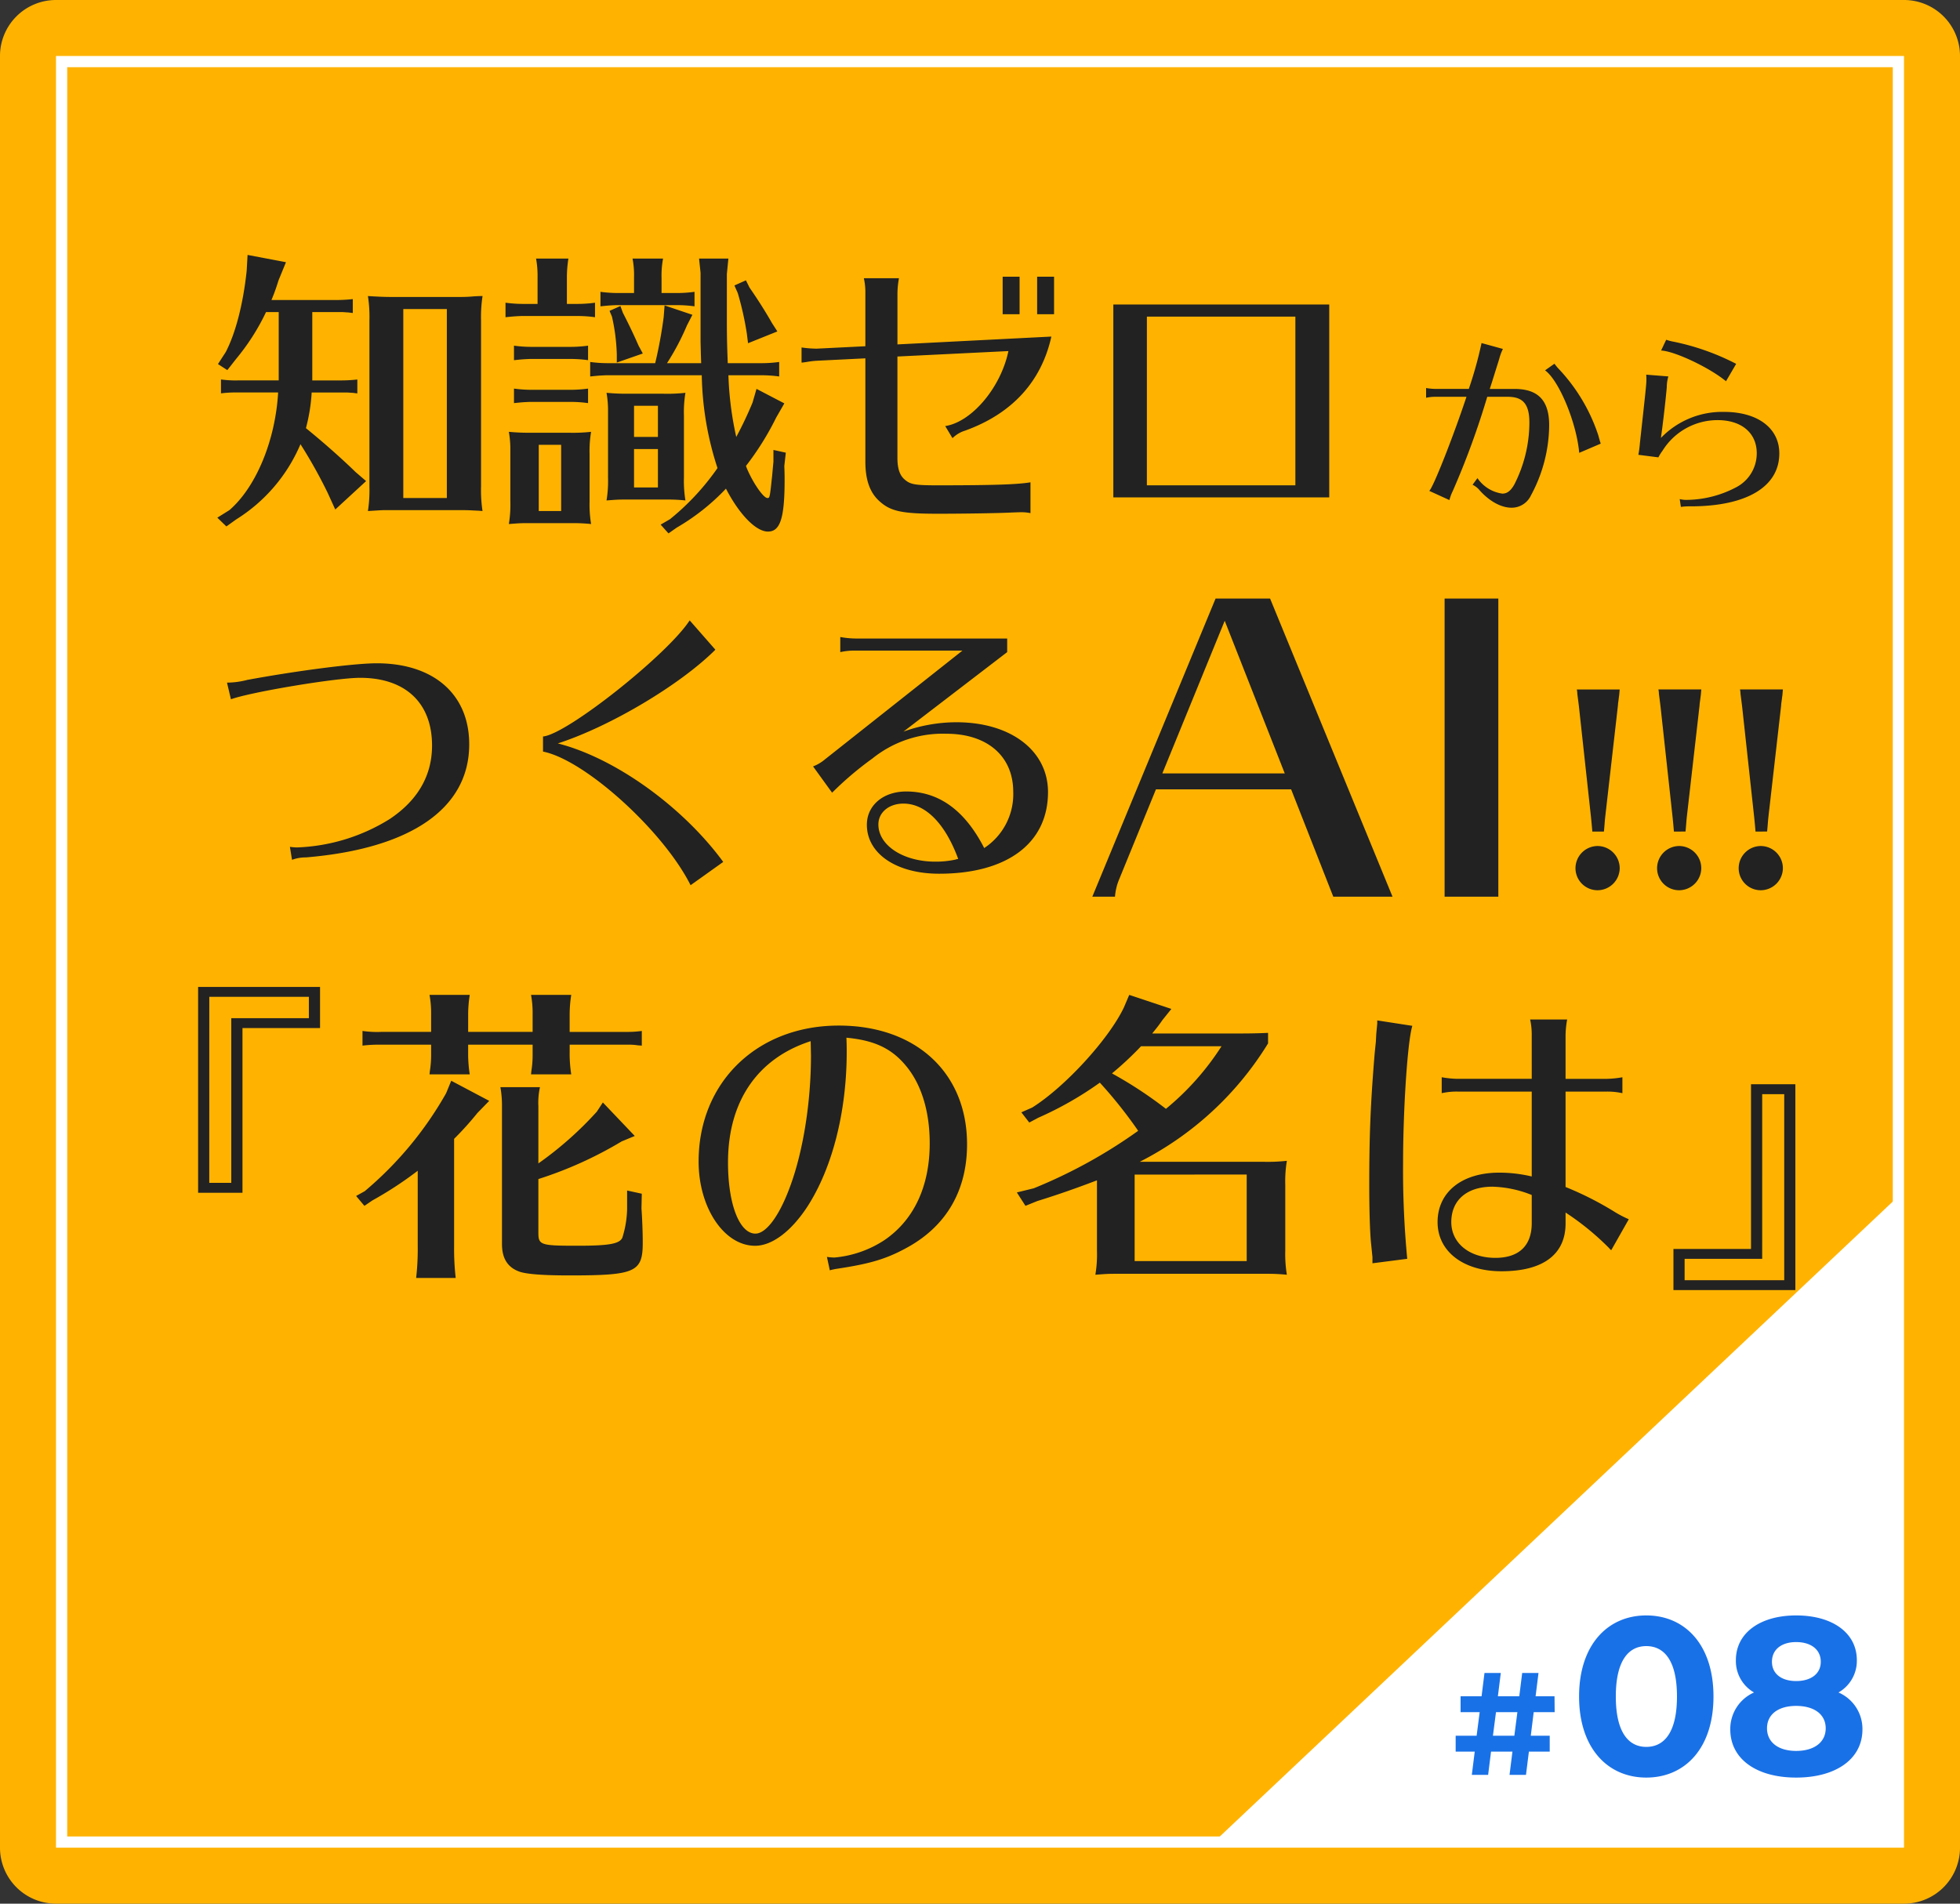
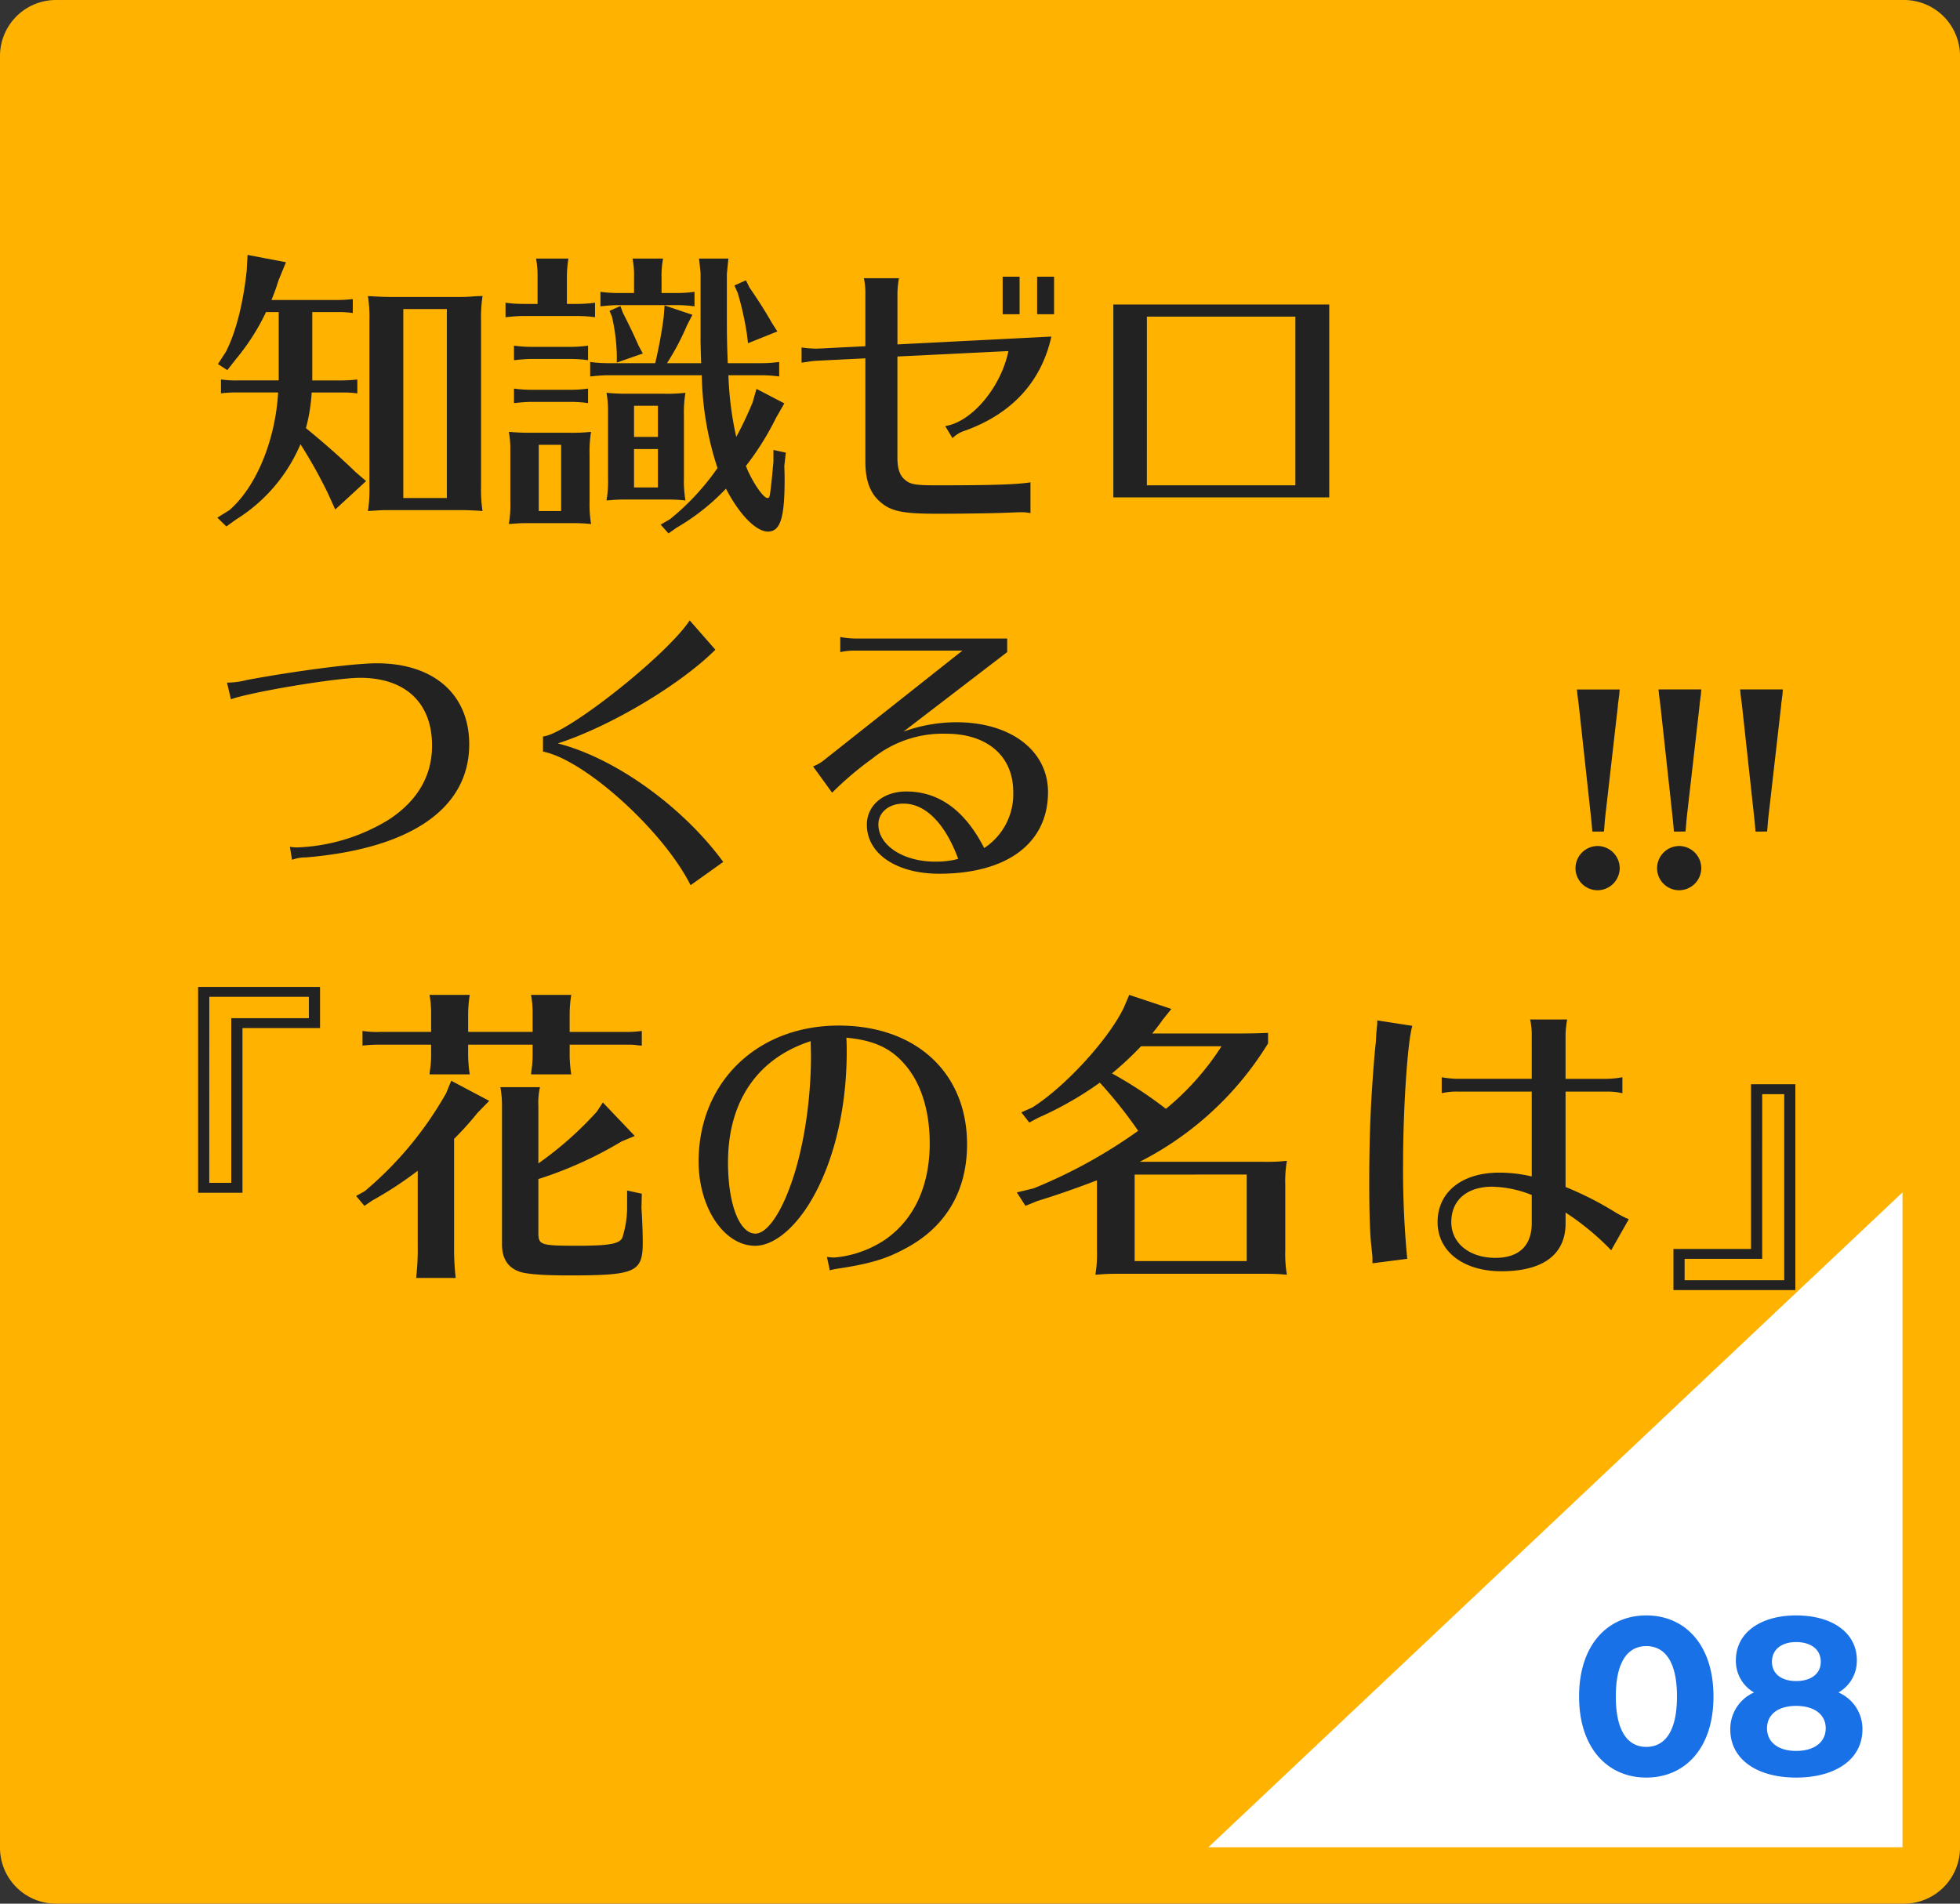
<svg xmlns="http://www.w3.org/2000/svg" height="340" viewBox="0 0 350 340" width="350">
  <rect x="0" y="0" width="350" height="340" fill="#333333" stroke="none" />
  <g transform="translate(-378.272 -1859)">
    <path d="m10 0h330a10 10 0 0 1 10 10v320a10 10 0 0 1 -10 10h-330a10 10 0 0 1 -10-10v-320a10 10 0 0 1 10-10z" fill="#ffb300" transform="translate(378.272 1859)" />
    <g fill="#222">
-       <path d="m37.559-20.022 7.526 19.17h10.579l-21.864-53.248h-9.731l-22.01 53.248h4.047a9.917 9.917 0 0 1 .639-2.84l6.674-16.33zm-23-2.84 11.141-27.264 10.723 27.264zm60 22.01v-53.248h-9.594v53.248z" transform="translate(571.272 2020)" />
      <path d="m33.75-37.962c-1.134 0-2.322-.054-4.05-.162a24.439 24.439 0 0 1 .27 4.374v29.65a24.439 24.439 0 0 1 -.27 4.37c1.89-.108 2.322-.162 3.348-.162h13.068c1.566 0 2.106.054 3.4.108l.648.054a25.183 25.183 0 0 1 -.264-4.37v-29.65a24.809 24.809 0 0 1 .27-4.374c-.54 0-.594 0-1.566.054a24.3 24.3 0 0 1 -2.484.108zm10.044 2.162v33.75h-7.776v-33.75zm-24.03.54h5.454l.756.054c.27 0 .486.054 1.026.108v-2.484a25.646 25.646 0 0 1 -3.24.162h-11.286a33.51 33.51 0 0 0 1.242-3.456l1.35-3.294-6.858-1.3-.162 2.862c-.648 6.048-2 11.124-3.726 14.472l-1.4 2.16 1.674 1.08 1.566-2a39.608 39.608 0 0 0 5.346-8.37h2.264v12.2h-7.07a18.659 18.659 0 0 1 -3.24-.162v2.484a20.737 20.737 0 0 1 2.7-.162h7.506c-.49 8.594-3.946 16.906-8.698 21.014l-2.16 1.35 1.62 1.566 1.728-1.242a29.31 29.31 0 0 0 11.5-13.446 88.1 88.1 0 0 1 4.86 8.694l1.352 2.97 5.508-5.076-1.89-1.624c-2.214-2.16-5.4-5.022-8.856-7.83a31.45 31.45 0 0 0 1.026-6.37h6.372l.756.054c.27 0 .486.054 1.026.108v-2.482a25.647 25.647 0 0 1 -3.24.162h-4.806v-12.2zm39.15 21.546a36.819 36.819 0 0 1 -4.05-.162 17.862 17.862 0 0 1 .27 3.348v9.072a20.658 20.658 0 0 1 -.27 4.05c1.458-.108 1.944-.162 3.348-.162h8.154a30.688 30.688 0 0 1 3.186.162 21.336 21.336 0 0 1 -.27-4.05v-8.37a20.994 20.994 0 0 1 .27-4.05 29.6 29.6 0 0 1 -4.05.162zm5.292 2.16v11.824h-4v-11.826zm21.924-5.24a21 21 0 0 1 .27-4.05 29.6 29.6 0 0 1 -4.05.162h-5.994a36.819 36.819 0 0 1 -4.05-.162 17.861 17.861 0 0 1 .27 3.348v11.826a20.658 20.658 0 0 1 -.27 4.05c1.458-.108 1.944-.162 3.348-.162h7.56a30.688 30.688 0 0 1 3.186.162 21.337 21.337 0 0 1 -.27-4.05zm-4.644 5.994v6.858h-4.266v-6.858zm0-2.16h-4.266v-5.562h4.266zm18.414-11.016a22.768 22.768 0 0 1 3.24.216v-2.592a23.289 23.289 0 0 1 -3.24.216h-5.94c-.108-2.592-.162-4.482-.162-7.668v-8.262l.27-2.754h-5.238l.27 2.538v12.312l.054 2.268.054 1.566h-6.1a44.309 44.309 0 0 0 3.564-6.75l.972-1.89-4.97-1.674-.162 2.106a80.267 80.267 0 0 1 -1.512 8.208h-8.37a23.289 23.289 0 0 1 -3.24-.216v2.592c1.566-.162 1.674-.162 2.808-.216h17.118a56.091 56.091 0 0 0 2.808 16.576 44.2 44.2 0 0 1 -8.478 9.126l-1.674.974 1.4 1.566 1.462-1.026a39.015 39.015 0 0 0 8.8-6.966c2.376 4.59 5.346 7.668 7.506 7.668 2.214 0 2.97-2.484 2.97-9.288 0-.54 0-.972-.054-2.43l.27-2.376-2.214-.486v2.106l-.106 1.132-.106 1.19c-.432 4.1-.432 4.158-.864 4.158-.7 0-2.538-2.646-3.618-5.184l-.108-.27-.108-.27a50.5 50.5 0 0 0 5.4-8.64l1.458-2.538-4.97-2.592-.7 2.43a66.106 66.106 0 0 1 -2.916 6.156 58.818 58.818 0 0 1 -1.4-11.016zm-39.906-12.744h-2.484a23.289 23.289 0 0 1 -3.24-.216v2.592c1.566-.162 1.674-.162 2.808-.216h9.936a22.767 22.767 0 0 1 3.24.216v-2.592a23.289 23.289 0 0 1 -3.24.216h-1.782v-4.86a21.345 21.345 0 0 1 .27-3.24h-5.778a16.862 16.862 0 0 1 .27 3.24zm17.226-1.944h-2.754a23.289 23.289 0 0 1 -3.24-.216v2.592c1.566-.162 1.674-.162 2.808-.216h10.746a22.768 22.768 0 0 1 3.24.216v-2.592a23.289 23.289 0 0 1 -3.24.216h-2.646v-2.646a16.542 16.542 0 0 1 .27-3.51h-5.454a15.255 15.255 0 0 1 .27 3.348zm-8.208 9.4a23.289 23.289 0 0 1 -3.24.216h-6.75a23.289 23.289 0 0 1 -3.24-.216v2.592c1.566-.162 1.674-.162 2.808-.216h7.182a22.767 22.767 0 0 1 3.24.216zm0 7.668a23.289 23.289 0 0 1 -3.24.216h-6.75a23.289 23.289 0 0 1 -3.24-.216v2.592c1.566-.162 1.674-.162 2.808-.216h7.182a22.767 22.767 0 0 1 3.24.216zm5.778-14.746-1.944.864.432 1.026a34.411 34.411 0 0 1 .864 6.75v1.458l4.644-1.62-.756-1.4c-.756-1.728-1.512-3.348-2.808-5.886zm22.41-4.59-2.052.918.594 1.35a54.825 54.825 0 0 1 1.62 7.236l.216 1.728 5.238-2.106-.972-1.512c-1.134-2-2.538-4.212-4-6.318zm21.33 11.772-8.694.432a19.573 19.573 0 0 1 -2.7-.216v2.7h.162l.756-.108a15.448 15.448 0 0 1 1.782-.216l8.694-.432v18.468c0 3.24.81 5.508 2.484 7.02 2 1.836 4.05 2.268 10.422 2.268 4.968 0 11.178-.108 13.122-.216 1.458-.054 1.512-.054 1.89-.054a7.711 7.711 0 0 1 1.566.162v-5.508c-2.214.378-6.372.54-16.632.54-4.05 0-4.86-.162-5.886-1.08-.864-.756-1.242-2-1.242-3.834v-18.09l19.818-.972c-1.35 6.534-6.588 12.69-11.286 13.392l1.3 2.16a5.524 5.524 0 0 1 2.268-1.35c8.37-3.024 13.608-8.748 15.39-16.794l-27.486 1.4v-9.122a16.322 16.322 0 0 1 .27-2.7h-6.268a11.746 11.746 0 0 1 .27 2.7zm24.516-12.42v6.7h3.024v-6.7zm6.156 0v6.7h3.024v-6.7zm13.608 4.968v34.452h38.556v-34.452zm5.994 2.16h26.514v30.132h-26.518zm-163.566 68.346c3.562-1.294 18.738-3.834 23.062-3.834 8.1 0 12.852 4.482 12.852 12.1 0 5.346-2.538 9.774-7.56 13.122a33.517 33.517 0 0 1 -16.582 5.072 9.64 9.64 0 0 1 -1.242-.108l.378 2.322a6.917 6.917 0 0 1 2.484-.432c18.738-1.566 29.16-8.748 29.16-20.2 0-8.91-6.318-14.472-16.524-14.472-4 0-14.364 1.35-23.112 2.97a14.553 14.553 0 0 1 -3.618.486zm55.728 9.342c7.452 1.458 21.492 14.148 26.352 23.864l5.832-4.158c-7.236-9.878-19.332-18.572-29.538-21.164 9.342-3.024 21.87-10.476 28.134-16.74l-4.59-5.238c-3.942 6.1-21.978 20.412-26.19 20.736zm74.9-18.036-24.57 19.44a7.355 7.355 0 0 1 -2.106 1.242l3.4 4.7a58.469 58.469 0 0 1 7.182-6.1 20.011 20.011 0 0 1 13.228-4.432c7.29 0 11.934 4 11.934 10.368a11.489 11.489 0 0 1 -5.184 10.044c-3.456-6.75-8.1-10.1-13.932-10.1-4.1 0-7.02 2.484-7.02 5.94 0 5.184 5.292 8.748 12.906 8.748 12.15 0 19.44-5.454 19.44-14.58 0-7.4-6.642-12.474-16.362-12.474a27.926 27.926 0 0 0 -9.45 1.674l18.522-14.2v-2.43h-27.106a15.774 15.774 0 0 1 -2.7-.27v2.7a11.459 11.459 0 0 1 2.7-.27zm-.756 37.206c-.216.054-.378.054-.432.108a16.621 16.621 0 0 1 -3.672.378c-5.724 0-10.152-2.916-10.152-6.642 0-2.16 1.89-3.726 4.482-3.726 3.94 0 7.45 3.564 9.772 9.882z" transform="translate(414.272 1950)" />
      <path d="m32.376-48.735v36.765h7.924v-29.412h13.85v-7.353zm2 1.767h17.779v3.819h-13.855v29.412h-3.929zm64.353 8.55h10.771a9.458 9.458 0 0 1 1.368.114l.741.057v-2.622a18.347 18.347 0 0 1 -2.451.171h-10.434v-3.192a22.532 22.532 0 0 1 .285-3.42h-7.182a17.8 17.8 0 0 1 .285 3.42v3.19h-11.512v-3.19a22.531 22.531 0 0 1 .285-3.42h-7.185a17.8 17.8 0 0 1 .285 3.42v3.19h-8.948a17.99 17.99 0 0 1 -3.306-.171v2.622a23.675 23.675 0 0 1 2.793-.171h9.462v1.881a17.852 17.852 0 0 1 -.228 2.85l-.057.57h7.182a23.652 23.652 0 0 1 -.285-3.42v-1.881h11.514v1.881a17.852 17.852 0 0 1 -.228 2.85l-.057.57h7.182a23.654 23.654 0 0 1 -.285-3.42zm-20.639 16.818a55.249 55.249 0 0 0 4.161-4.617l2.109-2.166-6.783-3.591-.912 2.223a63.867 63.867 0 0 1 -14.535 17.5l-1.539.855 1.482 1.767 1.427-.971a65.757 65.757 0 0 0 8.094-5.3v13.449a44.86 44.86 0 0 1 -.285 5.7h7.068a45.417 45.417 0 0 1 -.285-5.7zm15.048 7.182a70.274 70.274 0 0 0 14.877-6.726l2.337-.969-5.7-5.985-1.083 1.653a62.9 62.9 0 0 1 -10.431 9.234v-10.2a12.788 12.788 0 0 1 .285-3.42h-7.068a18.715 18.715 0 0 1 .285 3.42v24.618c0 2.565 1.026 4.218 3.249 4.959 1.311.4 4.047.627 8.778.627 11.8 0 13.11-.57 13.11-5.871 0-1.881-.114-4.56-.228-6.1l.057-2.622-2.622-.57v3.25a18.2 18.2 0 0 1 -.855 5.187c-.513 1.083-2.337 1.425-7.98 1.425-6.612 0-7.011-.114-7.011-2.337zm52.041 16.3a10.782 10.782 0 0 1 1.311-.282c5.7-.855 8.664-1.71 12.141-3.591 7.239-3.819 11.058-10.26 11.058-18.639 0-12.768-9.12-21.2-22.914-21.2-14.592 0-25.023 10.146-25.023 24.282 0 8.265 4.56 15.048 10.089 15.048 3.021 0 6.441-2.565 9.348-7.011 4.446-6.9 7.011-16.929 7.011-27.645 0-.4 0-1.425-.057-2.508 4.845.456 7.923 1.824 10.488 4.845 2.85 3.306 4.389 8.208 4.389 14.022 0 7.638-2.793 13.623-7.98 17.214a19.356 19.356 0 0 1 -9.063 3.183 11.129 11.129 0 0 1 -1.311-.114zm-3.363-38.362c0 8.607-1.482 17.613-3.933 23.94-1.883 4.959-4.161 7.866-5.983 7.866-2.85 0-4.9-5.244-4.9-12.711 0-10.887 5.244-18.582 14.763-21.66zm58.71 18.98a57.386 57.386 0 0 0 22.914-21.146v-1.881c-2.337.114-4.332.114-7.41.114h-13.281c.684-.855 1.083-1.311 1.824-2.394l1.6-1.995-7.524-2.508-.969 2.28c-2.736 5.7-10.545 14.193-16.359 17.841l-1.938.855 1.417 1.824 1.6-.855a61.5 61.5 0 0 0 11-6.27 80.74 80.74 0 0 1 6.612 8.265l.228.342a90.5 90.5 0 0 1 -18.64 10.26l-3.021.741 1.539 2.394 2.109-.855c3.876-1.2 7.068-2.337 10.659-3.7v12.588a21.806 21.806 0 0 1 -.285 4.275c1.539-.114 2.052-.171 3.534-.171h27.3a32.392 32.392 0 0 1 3.363.171 22.522 22.522 0 0 1 -.285-4.275v-11.8a22.161 22.161 0 0 1 .285-4.275 31.24 31.24 0 0 1 -4.275.171zm19.1 2.28v15.448h-20.012v-15.447zm-4.5-22.914a47.736 47.736 0 0 1 -9.926 11.173 74.152 74.152 0 0 0 -9.633-6.327 59.159 59.159 0 0 0 5.187-4.845zm55.4 5.814h-13.226a16.65 16.65 0 0 1 -2.85-.285v2.85a12.1 12.1 0 0 1 2.85-.285h13.224v15.162a24.945 24.945 0 0 0 -5.814-.684c-6.669 0-11 3.477-11 8.835 0 5.244 4.617 8.778 11.4 8.778 7.467 0 11.457-3.021 11.457-8.55v-1.937a47.618 47.618 0 0 1 7.752 6.327 2.633 2.633 0 0 0 .4.4l3.135-5.529a20.772 20.772 0 0 1 -2.337-1.2 57.8 57.8 0 0 0 -8.953-4.562v-17.039h7.3a12.4 12.4 0 0 1 2.85.285v-2.846a17.229 17.229 0 0 1 -2.85.285h-7.3v-7.752a17.23 17.23 0 0 1 .285-2.85h-6.612a12.4 12.4 0 0 1 .285 2.85zm0 25.764c0 4.047-2.28 6.213-6.5 6.213-4.617 0-7.866-2.622-7.866-6.384 0-3.933 2.793-6.327 7.353-6.327a20.119 20.119 0 0 1 7.011 1.482zm-28.447 7.183 6.213-.8a166.3 166.3 0 0 1 -.741-17.157c0-9.633.8-21.774 1.653-24.453l-6.27-.969v.57l-.171 1.824-.057 1.083c0 .342-.114 1.2-.228 2.394-.741 8.949-.969 14.706-.969 23.484 0 4.332.114 8.607.342 10.659.171 1.6.171 1.767.228 2.223zm67.6-31.977v29.412h-13.849v7.353h21.77v-36.765zm2 1.767h3.933v33.231h-17.787v-3.819h13.851z" transform="translate(381.272 2084)" />
-       <path d="m2.66-17.955a7.427 7.427 0 0 1 1.75-.175h5.46c-2.345 7.07-5.985 16.31-6.65 16.8l3.605 1.645a8.23 8.23 0 0 1 .525-1.47l.07-.14a144.545 144.545 0 0 0 6.16-16.835h3.675c2.73 0 3.85 1.33 3.85 4.62a24.459 24.459 0 0 1 -2.7 11.06c-.66 1.15-1.29 1.61-2.13 1.61a6.439 6.439 0 0 1 -4.445-2.765l-.875 1.19a3.5 3.5 0 0 1 1.26.98c1.715 1.925 3.815 3.115 5.705 3.115a3.8 3.8 0 0 0 3.465-2.205 26.717 26.717 0 0 0 3.255-12.5c0-4.445-1.96-6.51-6.2-6.51h-4.41l.42-1.3c.63-2.03 1.05-3.36 1.26-4.025a9.312 9.312 0 0 1 .665-1.82l-3.815-1.05a69.566 69.566 0 0 1 -2.275 8.19h-5.875a10.224 10.224 0 0 1 -1.75-.16zm31.185 8.19-.035-.1-.1-.315-.315-1.12a31.732 31.732 0 0 0 -6.97-11.73 7.833 7.833 0 0 1 -.84-1.015l-1.68 1.19c2.485 1.785 5.635 9.38 6.095 14.735zm22.365-11.135 1.82-3.115a42.823 42.823 0 0 0 -11.165-3.955 8.088 8.088 0 0 1 -1.33-.35l-.91 1.925c2.345.1 8.33 2.9 11.34 5.285l.14.105zm-12.075 13.585c.14-.245.245-.455.315-.56.14-.21.245-.385.385-.56l.07-.105a11.566 11.566 0 0 1 9.8-5.425c4.305 0 7 2.31 7 5.915a6.817 6.817 0 0 1 -3.5 5.985 19.3 19.3 0 0 1 -8.925 2.345 4.84 4.84 0 0 1 -1.33-.14l.21 1.4a8.6 8.6 0 0 1 1.44-.105h.28c10.01 0 15.855-3.5 15.855-9.45 0-4.515-3.85-7.42-9.87-7.42a15.19 15.19 0 0 0 -11.275 4.655c.385-2.695.84-6.72 1.05-9.065a6.941 6.941 0 0 1 .28-1.925l-3.955-.315a8.873 8.873 0 0 1 .035.91c0 .77-.14 2.03-1.155 11.27a19.961 19.961 0 0 1 -.28 2.135z" transform="translate(630.272 1948)" />
-       <path d="m8.413-10.481c.094-.893.141-1.786.235-2.632l2.252-19.74.047-.564c.141-.94.141-1.175.188-1.363l.047-.564.047-.517h-7.657a4.139 4.139 0 0 1 .094.8l.188 1.457.094.752 2.162 19.833c.141 1.41.141 1.457.235 2.538zm-1.128 2.581a3.972 3.972 0 0 0 -3.948 3.952 3.941 3.941 0 0 0 3.948 3.948 3.972 3.972 0 0 0 3.948-3.948 3.972 3.972 0 0 0 -3.948-3.952zm15.7-2.585c.094-.893.141-1.786.235-2.632l2.256-19.74.047-.564c.141-.94.141-1.175.188-1.363l.047-.564.047-.517h-7.663a4.139 4.139 0 0 1 .094.8l.188 1.457.094.752 2.162 19.837c.141 1.41.141 1.457.235 2.538zm-1.13 2.585a3.972 3.972 0 0 0 -3.948 3.948 3.941 3.941 0 0 0 3.948 3.952 3.972 3.972 0 0 0 3.945-3.948 3.972 3.972 0 0 0 -3.945-3.952zm15.7-2.585c.094-.893.141-1.786.235-2.632l2.256-19.74.047-.564c.141-.94.141-1.175.188-1.363l.047-.564.047-.517h-7.663a4.139 4.139 0 0 1 .094.8l.188 1.457.094.752 2.162 19.837c.141 1.41.141 1.457.235 2.538zm-1.13 2.585a3.972 3.972 0 0 0 -3.948 3.948 3.941 3.941 0 0 0 3.948 3.952 3.972 3.972 0 0 0 3.948-3.948 3.972 3.972 0 0 0 -3.948-3.952z" transform="translate(656.272 2018)" />
+       <path d="m8.413-10.481c.094-.893.141-1.786.235-2.632l2.252-19.74.047-.564c.141-.94.141-1.175.188-1.363l.047-.564.047-.517h-7.657a4.139 4.139 0 0 1 .094.8l.188 1.457.094.752 2.162 19.833c.141 1.41.141 1.457.235 2.538zm-1.128 2.581a3.972 3.972 0 0 0 -3.948 3.952 3.941 3.941 0 0 0 3.948 3.948 3.972 3.972 0 0 0 3.948-3.948 3.972 3.972 0 0 0 -3.948-3.952zm15.7-2.585c.094-.893.141-1.786.235-2.632l2.256-19.74.047-.564c.141-.94.141-1.175.188-1.363l.047-.564.047-.517h-7.663a4.139 4.139 0 0 1 .094.8l.188 1.457.094.752 2.162 19.837c.141 1.41.141 1.457.235 2.538zm-1.13 2.585a3.972 3.972 0 0 0 -3.948 3.948 3.941 3.941 0 0 0 3.948 3.952 3.972 3.972 0 0 0 3.945-3.948 3.972 3.972 0 0 0 -3.945-3.952zm15.7-2.585c.094-.893.141-1.786.235-2.632l2.256-19.74.047-.564c.141-.94.141-1.175.188-1.363l.047-.564.047-.517h-7.663a4.139 4.139 0 0 1 .094.8l.188 1.457.094.752 2.162 19.837c.141 1.41.141 1.457.235 2.538zm-1.13 2.585z" transform="translate(656.272 2018)" />
    </g>
    <g fill="none" stroke="#fff" stroke-width="2">
      <path d="m388.272 1869h330v320h-330z" stroke="none" />
-       <path d="m389.272 1870h328v318h-328z" fill="none" />
    </g>
    <path d="m780.181 833.9v116.956h-123.945z" fill="#fff" transform="translate(-62.181 1238.068)" />
    <path d="m13.56.48c6.92 0 12-5.24 12-14.48s-5.08-14.48-12-14.48c-6.88 0-12 5.24-12 14.48s5.12 14.48 12 14.48zm0-5.48c-3.2 0-5.44-2.64-5.44-9s2.24-9 5.44-9c3.24 0 5.48 2.64 5.48 9s-2.24 9-5.48 9zm34.32-9.72a6.5 6.5 0 0 0 3.28-5.76c0-4.92-4.4-8-10.84-8-6.36 0-10.76 3.08-10.76 8a6.468 6.468 0 0 0 3.24 5.76 7.119 7.119 0 0 0 -4.24 6.6c0 5.28 4.68 8.6 11.76 8.6 7.12 0 11.84-3.32 11.84-8.6a7.092 7.092 0 0 0 -4.28-6.6zm-7.56-9c2.64 0 4.4 1.32 4.4 3.52 0 2.12-1.72 3.44-4.4 3.44-2.64 0-4.32-1.32-4.32-3.44 0-2.2 1.72-3.52 4.32-3.52zm0 19.44c-3.2 0-5.2-1.56-5.2-4.04s2-4 5.2-4c3.24 0 5.28 1.52 5.28 4s-2.04 4.04-5.28 4.04z" fill="#1971e7" transform="translate(658.691 2176)" />
-     <path d="m14.456-11.206h3.744l-.026-2.834h-3.38l.52-4.16h-2.914l-.52 4.16h-3.82l.52-4.16h-2.912l-.52 4.16h-3.748v2.834h3.41l-.546 4.212h-3.744v2.834h3.406l-.52 4.16h2.912l.52-4.16h3.822l-.52 4.16h2.938l.52-4.16h3.718v-2.834h-3.38zm-7.28 4.212.546-4.212h3.822l-.544 4.212z" fill="#1971e7" transform="translate(637.691 2176)" />
  </g>
</svg>